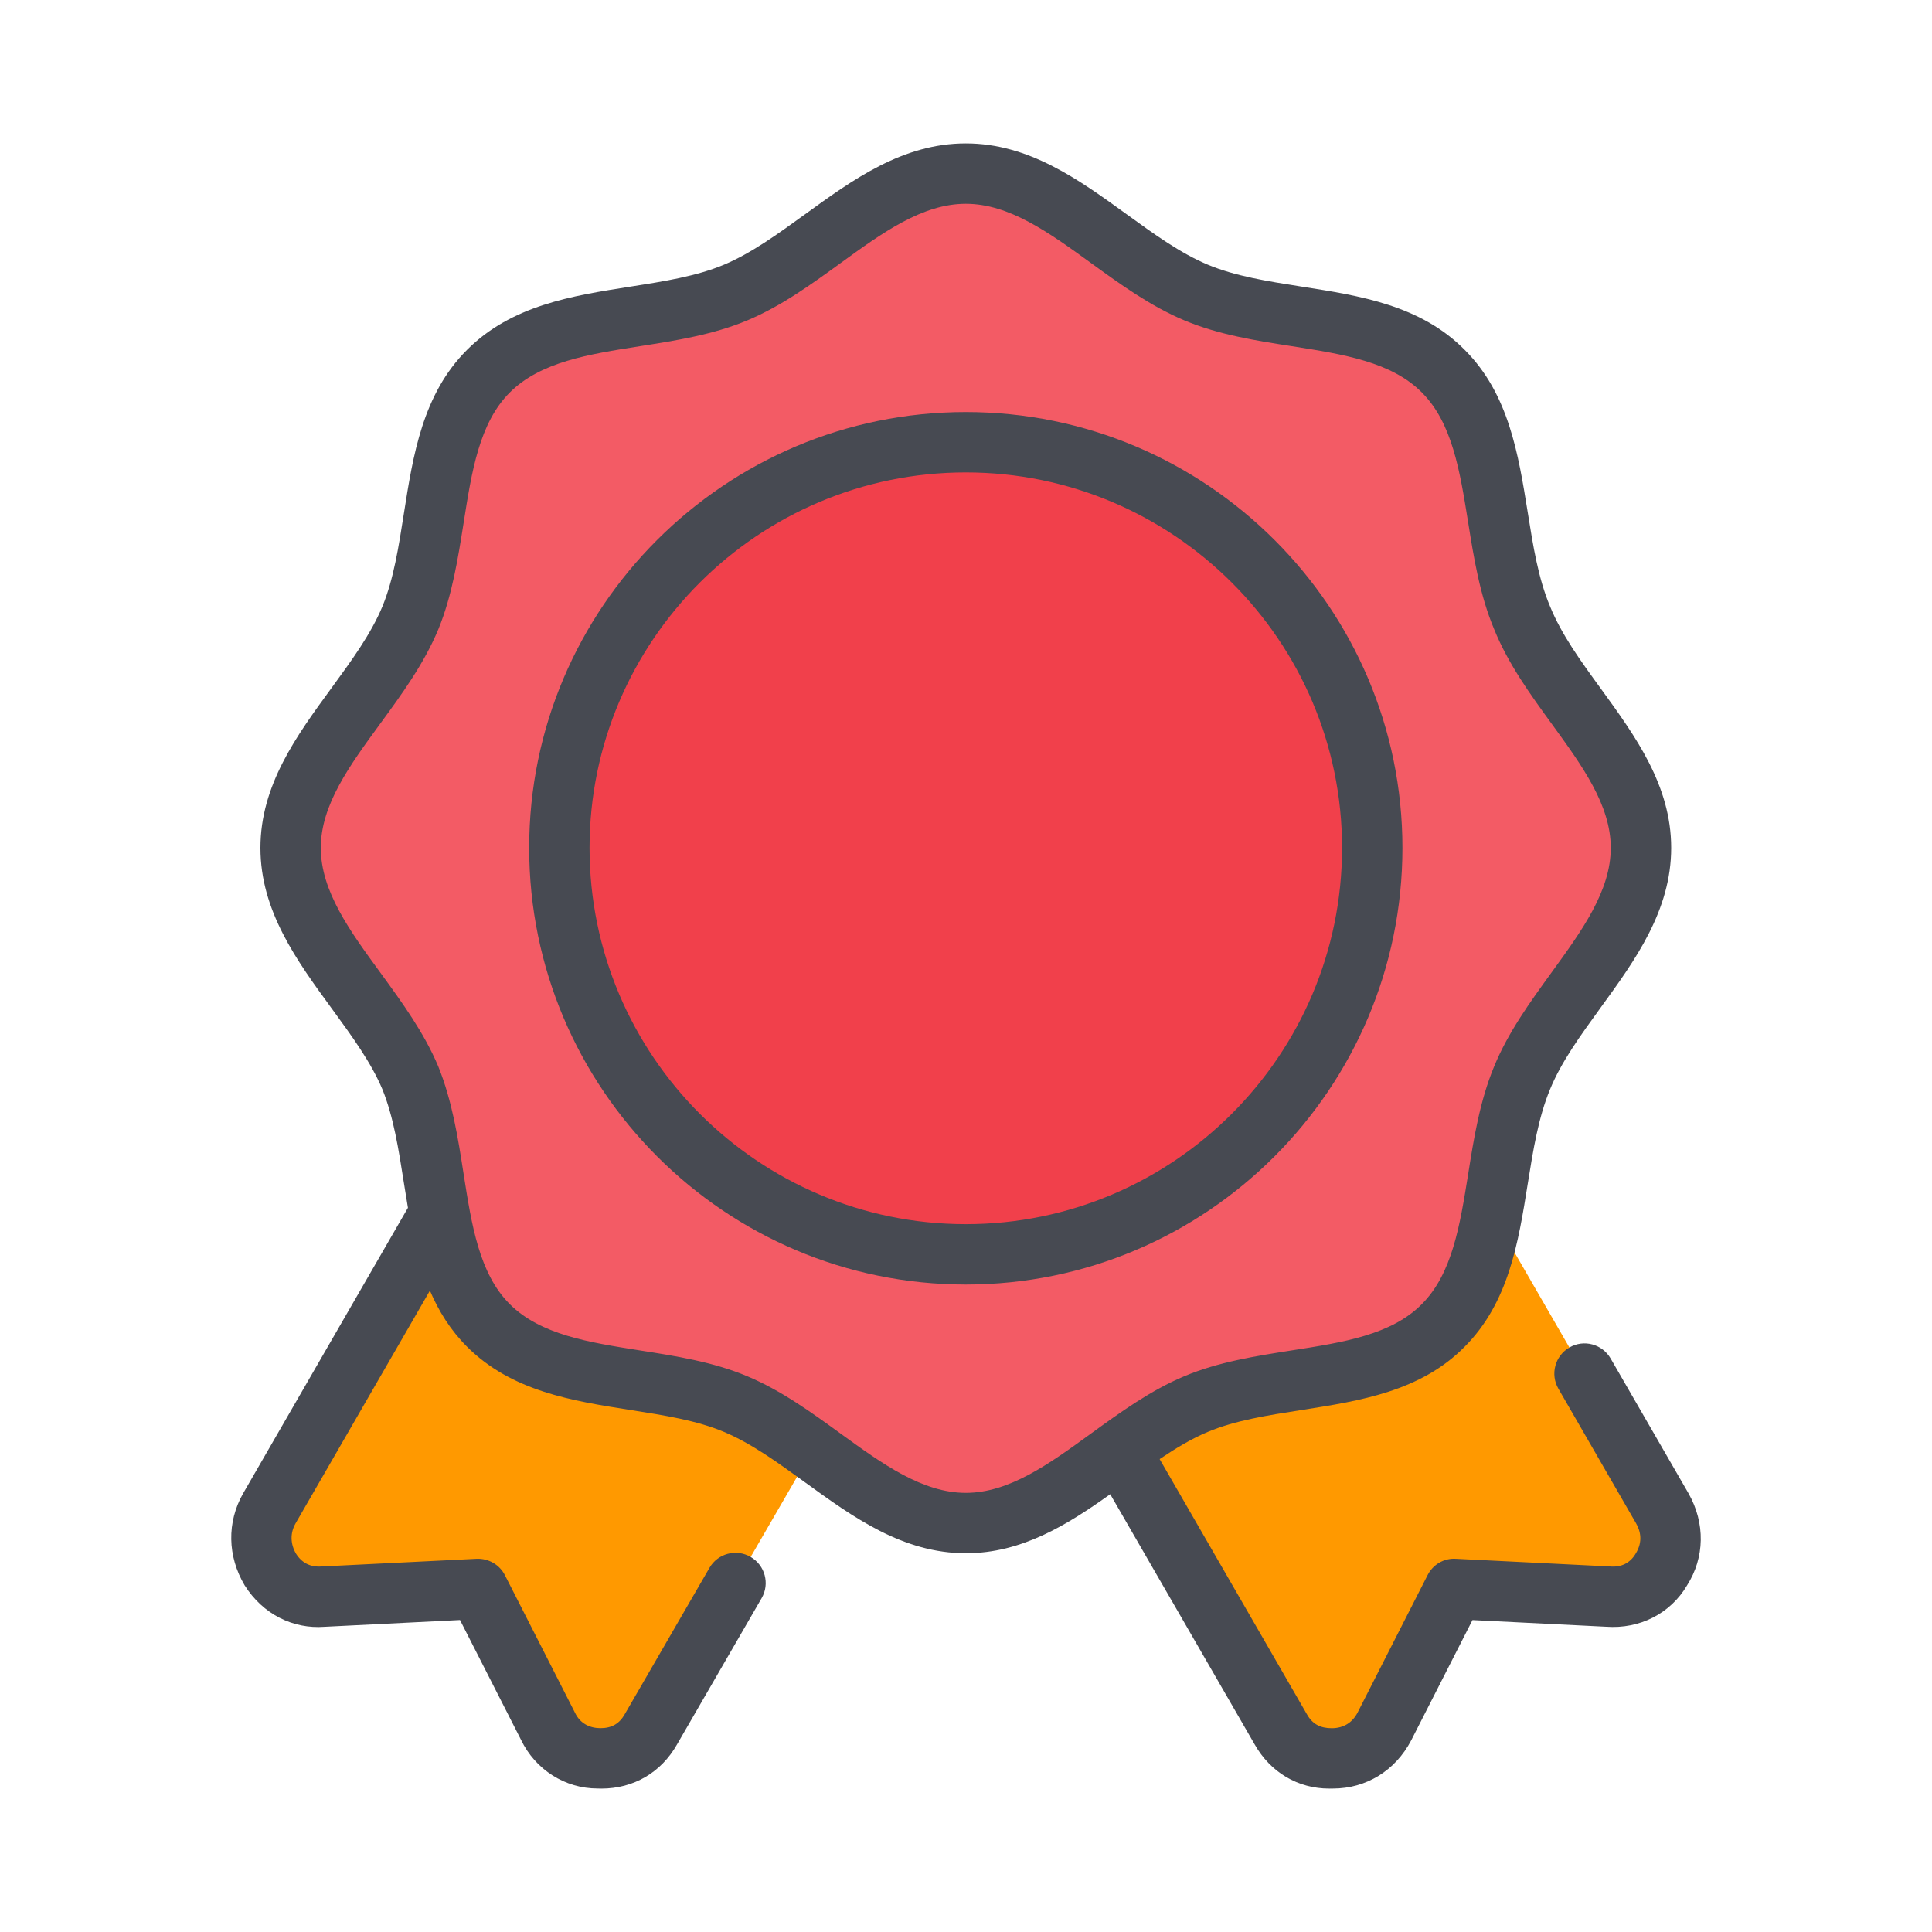
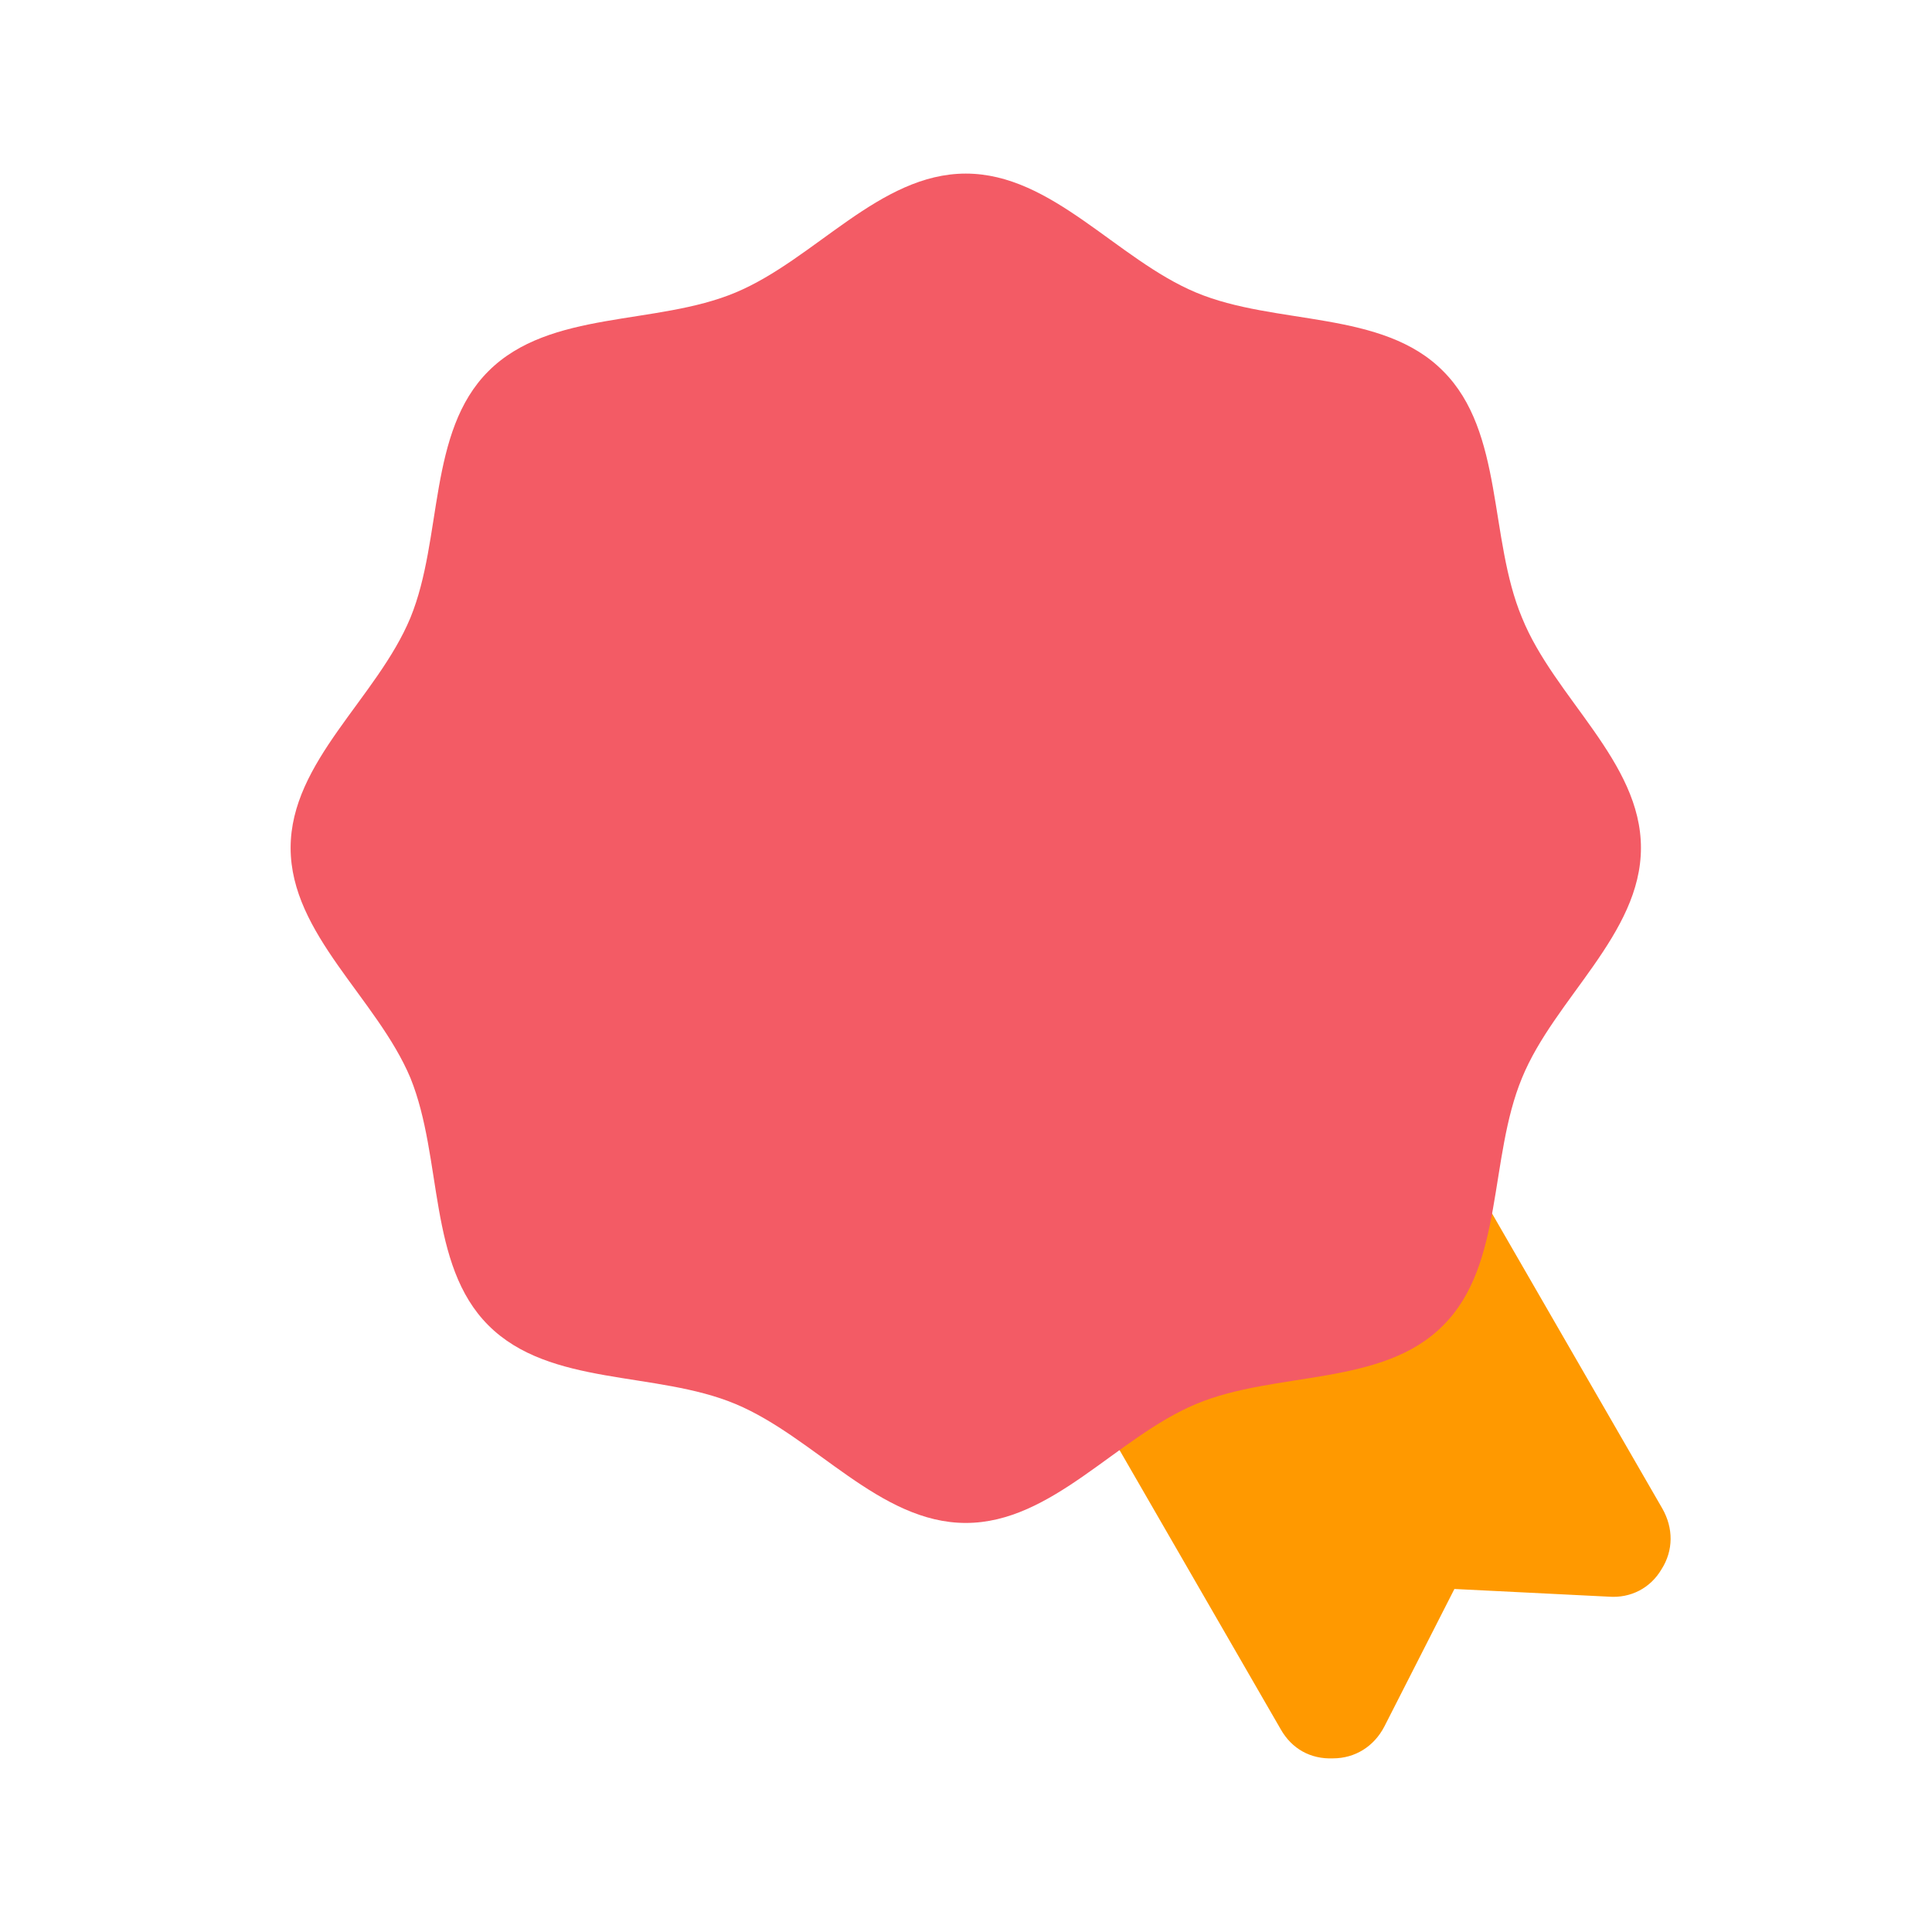
<svg xmlns="http://www.w3.org/2000/svg" width="40" height="40" viewBox="0 0 40 40" fill="none">
-   <path fill-rule="evenodd" clip-rule="evenodd" d="M11.864 20.336L19.783 24.907L13.477 35.803C13.246 36.21 12.857 36.423 12.396 36.405C11.936 36.405 11.546 36.158 11.351 35.749L9.898 32.898L6.691 33.057C6.231 33.093 5.841 32.88 5.593 32.49C5.362 32.101 5.345 31.64 5.576 31.233L11.864 20.336Z" fill="#FF9900" />
  <path fill-rule="evenodd" clip-rule="evenodd" d="M20.226 24.907L28.128 20.336L34.417 31.233C34.648 31.639 34.648 32.101 34.4 32.49C34.17 32.88 33.762 33.093 33.302 33.057L30.112 32.898L28.66 35.749C28.447 36.157 28.057 36.405 27.597 36.405C27.136 36.423 26.747 36.21 26.516 35.803L20.226 24.907Z" fill="#FF9900" />
  <path fill-rule="evenodd" clip-rule="evenodd" d="M19.996 3.594C21.785 3.594 23.114 5.365 24.762 6.056C26.409 6.747 28.624 6.41 29.881 7.686C31.139 8.944 30.821 11.14 31.511 12.788C32.184 14.453 33.974 15.764 33.974 17.554C33.974 19.343 32.184 20.672 31.511 22.319C30.821 23.985 31.139 26.182 29.881 27.439C28.623 28.715 26.409 28.378 24.762 29.069C23.114 29.759 21.785 31.531 19.996 31.531C18.207 31.531 16.878 29.759 15.23 29.069C13.582 28.378 11.386 28.715 10.111 27.439C8.852 26.181 9.171 23.985 8.498 22.319C7.807 20.672 6.017 19.343 6.017 17.554C6.017 15.764 7.807 14.453 8.498 12.788C9.171 11.14 8.852 8.944 10.111 7.686C11.386 6.41 13.583 6.747 15.23 6.056C16.878 5.365 18.207 3.594 19.996 3.594Z" fill="#F35B65" />
-   <path fill-rule="evenodd" clip-rule="evenodd" d="M19.996 25.97C24.637 25.97 28.411 22.196 28.411 17.554C28.411 12.931 24.637 9.156 19.996 9.156C15.372 9.156 11.581 12.93 11.581 17.554C11.581 22.196 15.372 25.97 19.996 25.97Z" fill="#F1404B" />
-   <path d="M34.959 30.919L33.347 28.127C33.174 27.828 32.791 27.724 32.494 27.898C32.194 28.071 32.092 28.453 32.265 28.752L33.874 31.54C33.958 31.688 34.025 31.914 33.861 32.172C33.751 32.358 33.568 32.453 33.333 32.432L30.143 32.273C29.896 32.256 29.666 32.393 29.556 32.613L28.106 35.46C27.998 35.666 27.817 35.78 27.573 35.781C27.336 35.781 27.172 35.696 27.057 35.49L24.009 30.209C24.339 29.987 24.667 29.788 25.004 29.647C25.573 29.408 26.238 29.304 26.942 29.194C28.157 29.004 29.412 28.808 30.324 27.883C31.237 26.969 31.437 25.72 31.63 24.511C31.743 23.805 31.85 23.138 32.091 22.556C32.323 21.987 32.718 21.443 33.136 20.867C33.856 19.877 34.6 18.852 34.6 17.554C34.6 16.262 33.861 15.246 33.147 14.262C32.724 13.682 32.326 13.134 32.089 12.547C31.849 11.976 31.742 11.311 31.63 10.607C31.436 9.402 31.237 8.156 30.328 7.247C29.413 6.319 28.157 6.122 26.943 5.933C26.239 5.822 25.574 5.718 25.004 5.479C24.439 5.242 23.899 4.851 23.329 4.438C22.331 3.716 21.301 2.969 19.996 2.969C18.691 2.969 17.661 3.716 16.664 4.439C16.093 4.852 15.554 5.243 14.988 5.481C14.419 5.719 13.755 5.824 13.053 5.934C11.842 6.124 10.592 6.32 9.668 7.245C8.75 8.163 8.553 9.418 8.362 10.632C8.253 11.328 8.15 11.987 7.92 12.55C7.681 13.127 7.282 13.671 6.861 14.248C6.139 15.235 5.392 16.256 5.392 17.555C5.392 18.859 6.144 19.888 6.871 20.884C7.289 21.456 7.683 21.996 7.918 22.555C8.149 23.128 8.252 23.789 8.362 24.489C8.389 24.661 8.417 24.834 8.446 25.006L5.031 30.924C4.697 31.514 4.706 32.218 5.066 32.824C5.444 33.421 6.065 33.731 6.722 33.681L9.524 33.541L10.786 36.019C11.085 36.642 11.701 37.029 12.371 37.029H12.372C12.398 37.03 12.424 37.031 12.45 37.031C13.118 37.031 13.688 36.698 14.018 36.115L15.769 33.088C15.942 32.789 15.839 32.407 15.541 32.234C15.241 32.06 14.859 32.163 14.688 32.462L12.933 35.494C12.824 35.686 12.666 35.78 12.43 35.78C12.21 35.779 12.012 35.684 11.907 35.465L10.454 32.613C10.343 32.394 10.113 32.262 9.867 32.273L6.643 32.433C6.428 32.446 6.251 32.359 6.131 32.171C6.01 31.966 6.006 31.741 6.117 31.544L8.901 26.721C9.081 27.142 9.324 27.537 9.669 27.882C10.594 28.806 11.844 29.003 13.054 29.193C13.756 29.303 14.42 29.407 14.989 29.646C15.556 29.884 16.095 30.275 16.666 30.689C17.662 31.411 18.692 32.158 19.997 32.158C21.153 32.158 22.093 31.572 22.986 30.936L25.973 36.11C26.305 36.699 26.875 37.031 27.523 37.031C27.547 37.031 27.572 37.031 27.597 37.03C28.286 37.03 28.889 36.659 29.217 36.033L30.486 33.542L33.254 33.68C33.95 33.73 34.584 33.407 34.927 32.826C35.296 32.248 35.308 31.536 34.959 30.919ZM22.594 29.676C21.721 30.31 20.895 30.908 19.996 30.908C19.097 30.908 18.271 30.31 17.398 29.677C16.795 29.239 16.171 28.787 15.472 28.494C14.762 28.196 13.992 28.075 13.247 27.959C12.189 27.792 11.189 27.635 10.552 26.999C9.921 26.368 9.764 25.361 9.597 24.295C9.482 23.556 9.362 22.793 9.074 22.079C8.779 21.377 8.322 20.751 7.881 20.146C7.243 19.274 6.642 18.451 6.642 17.554C6.642 16.664 7.239 15.849 7.87 14.986C8.317 14.375 8.778 13.744 9.077 13.025C9.363 12.324 9.482 11.561 9.599 10.824C9.766 9.762 9.923 8.758 10.553 8.128C11.189 7.491 12.189 7.334 13.248 7.168C13.992 7.051 14.763 6.931 15.473 6.633C16.172 6.34 16.795 5.888 17.398 5.451C18.271 4.817 19.097 4.219 19.996 4.219C20.896 4.219 21.722 4.817 22.595 5.451C23.198 5.888 23.822 6.34 24.521 6.633C25.23 6.931 26.002 7.052 26.749 7.168C27.809 7.334 28.811 7.491 29.44 8.128C30.066 8.754 30.226 9.751 30.395 10.806C30.514 11.551 30.638 12.321 30.933 13.023C31.224 13.746 31.688 14.383 32.135 14.998C32.759 15.857 33.349 16.668 33.349 17.554C33.349 18.446 32.754 19.265 32.124 20.133C31.681 20.744 31.223 21.374 30.934 22.081C30.638 22.795 30.514 23.567 30.396 24.314C30.226 25.371 30.067 26.371 29.437 27.001C28.811 27.636 27.809 27.793 26.749 27.958C26.002 28.075 25.229 28.196 24.521 28.493C23.821 28.787 23.197 29.239 22.594 29.676Z" fill="#474A52" />
-   <path d="M29.036 17.554C29.036 12.579 24.981 8.531 19.996 8.531C15.011 8.531 10.956 12.579 10.956 17.554C10.956 22.539 15.011 26.595 19.996 26.595C24.981 26.595 29.036 22.539 29.036 17.554ZM19.996 25.345C15.7 25.345 12.206 21.85 12.206 17.554C12.206 13.269 15.7 9.781 19.996 9.781C24.291 9.781 27.786 13.268 27.786 17.554C27.786 21.85 24.291 25.345 19.996 25.345Z" fill="#474A52" />
</svg>